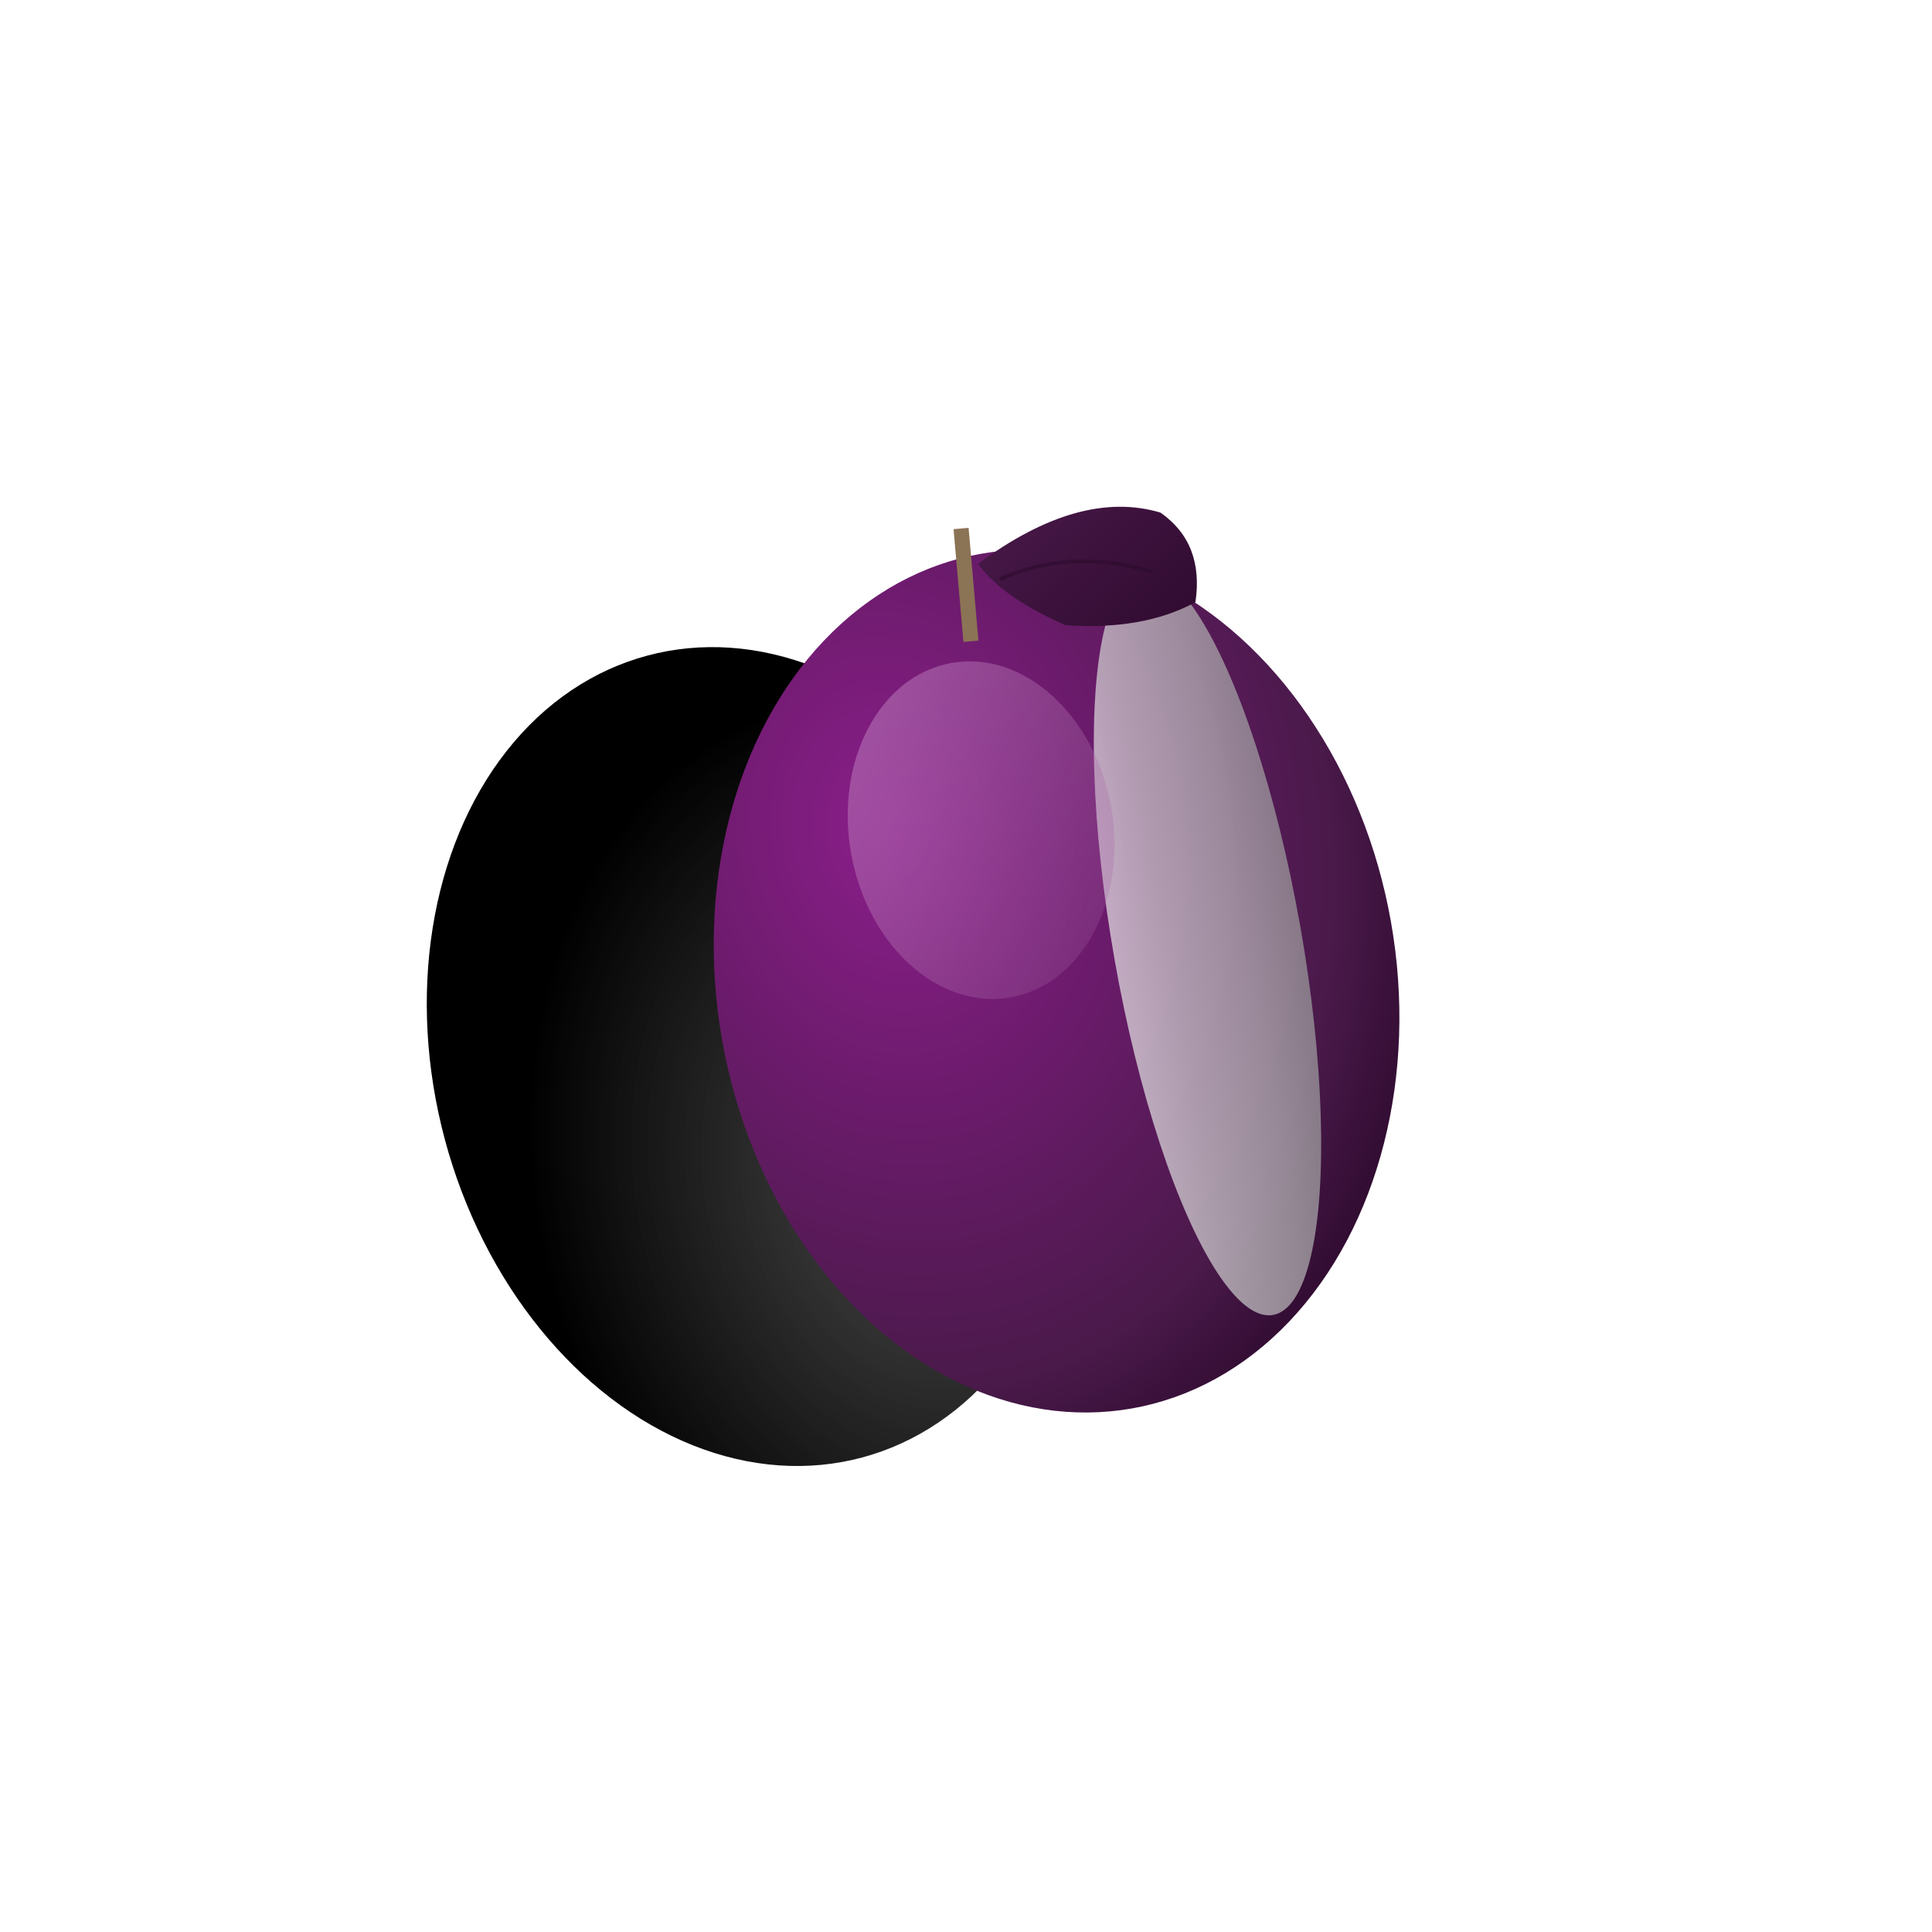
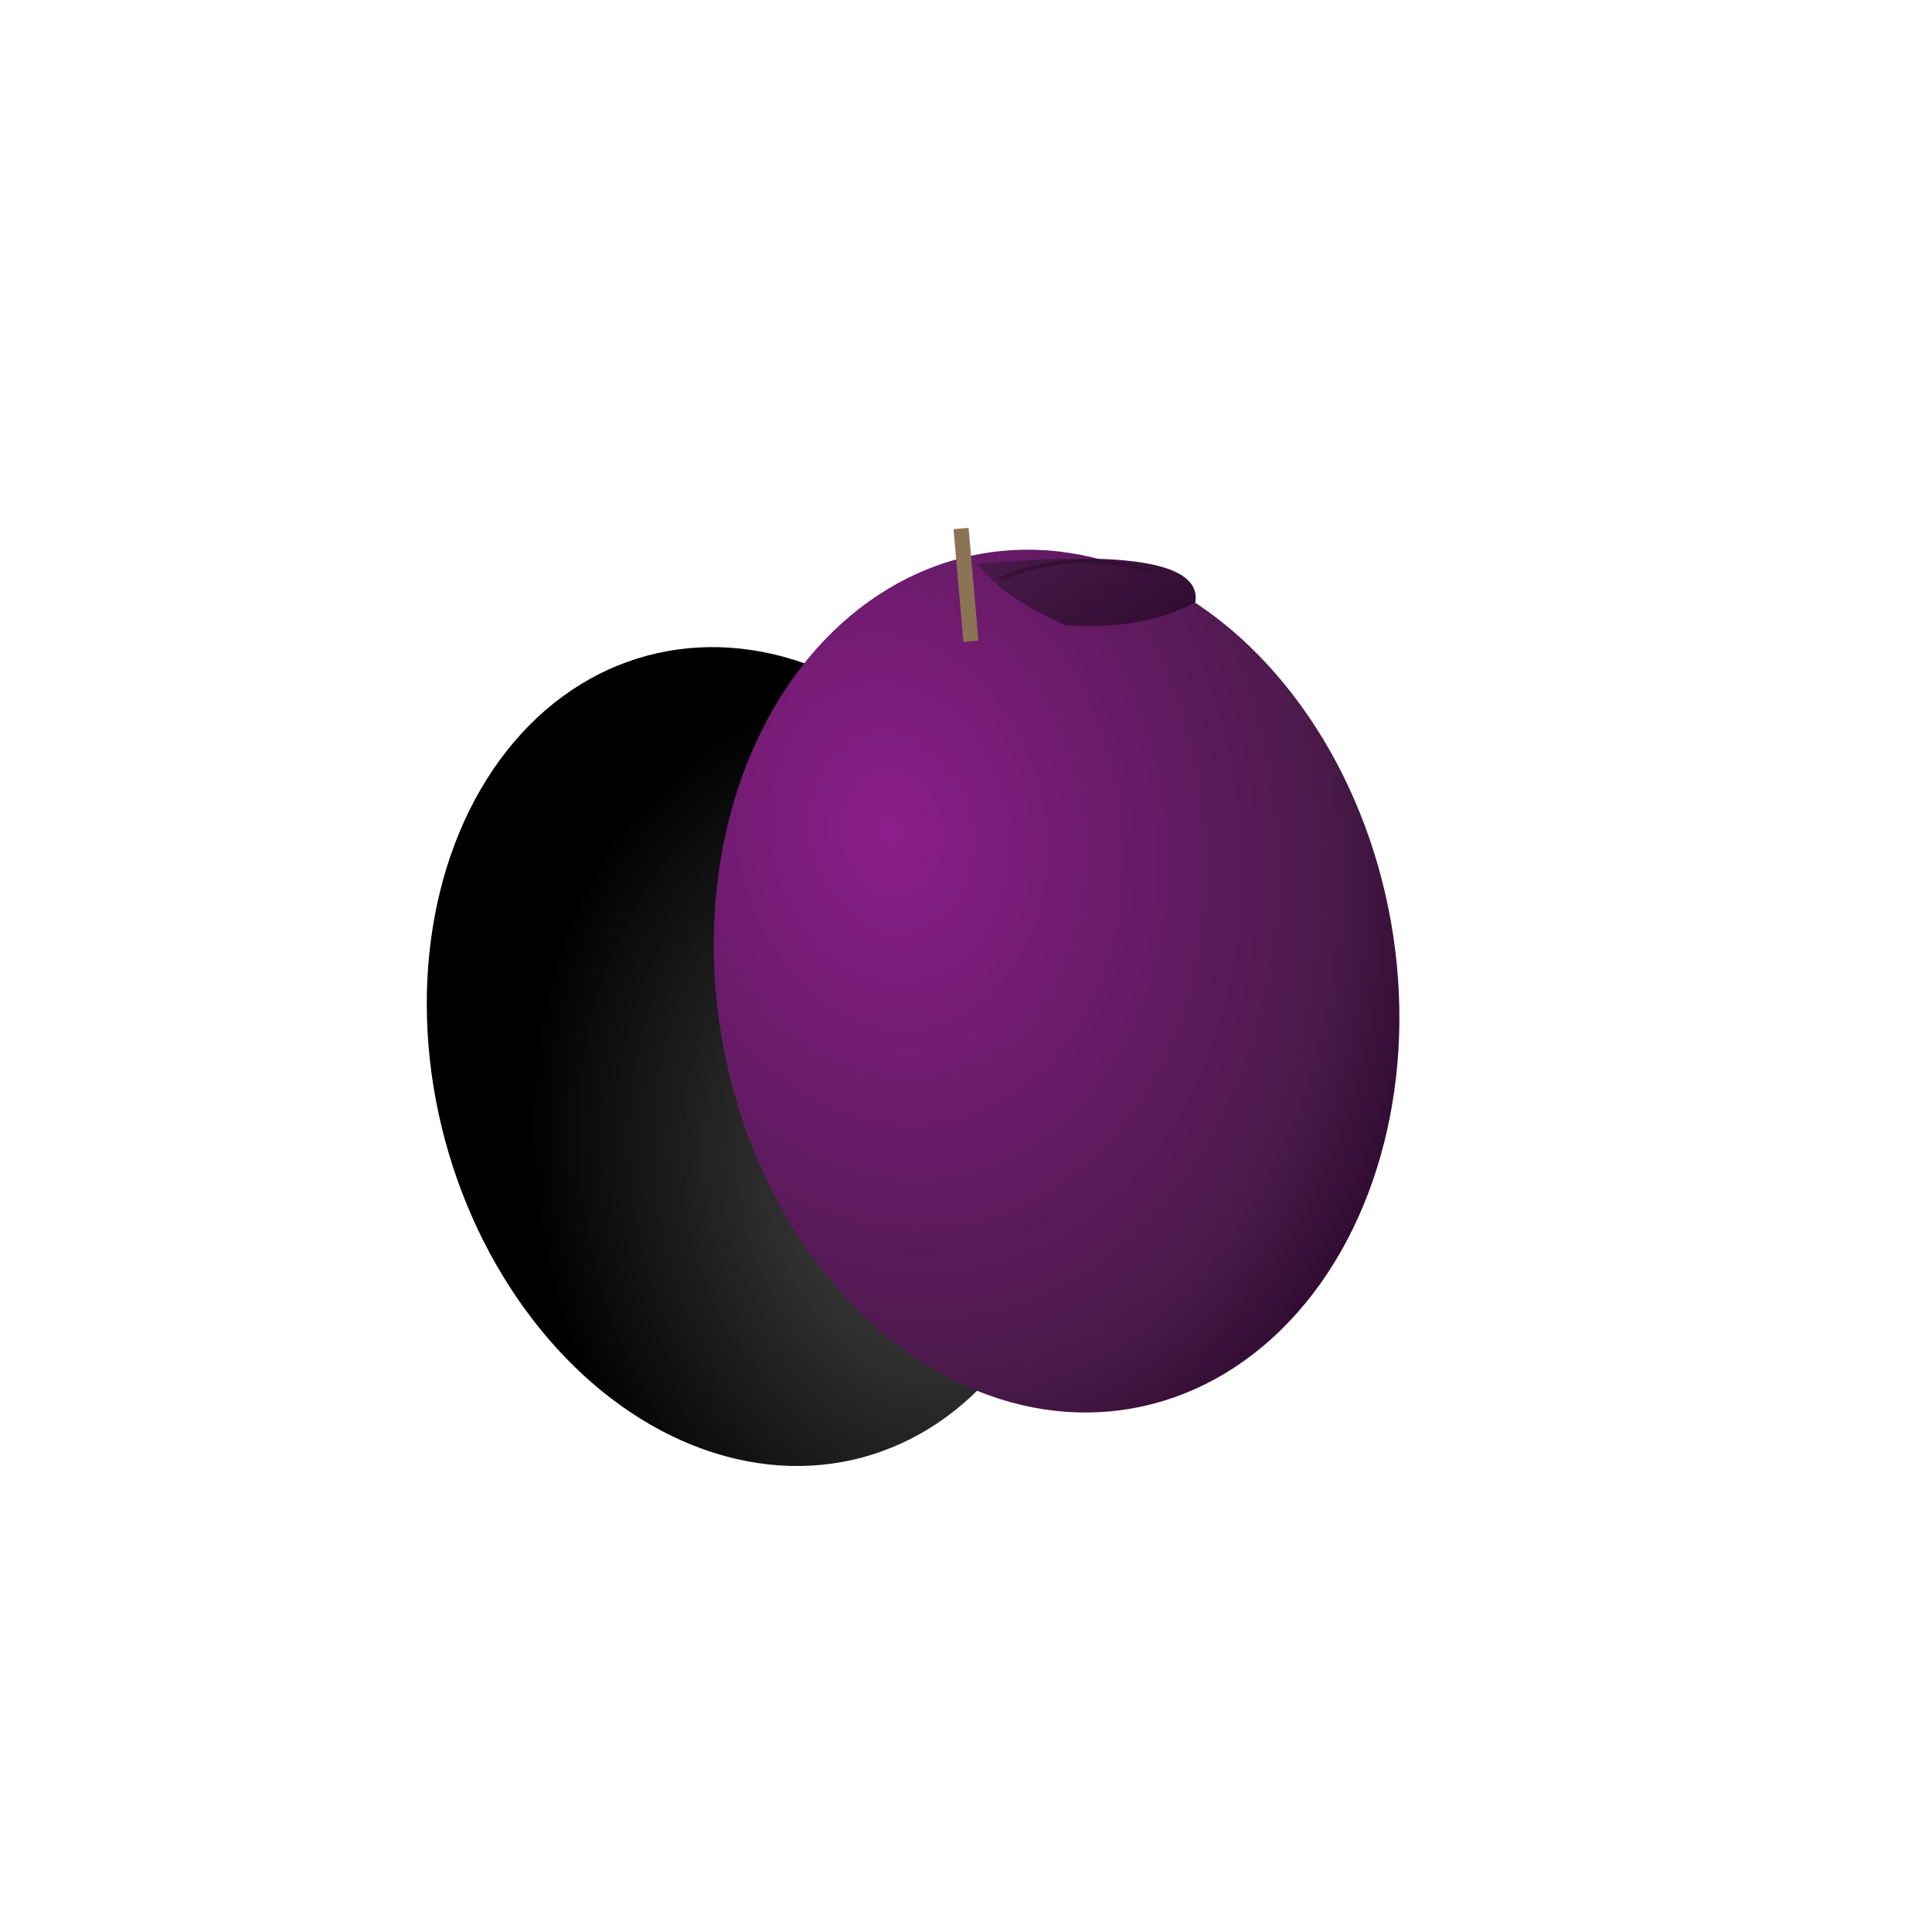
<svg xmlns="http://www.w3.org/2000/svg" width="512" height="512" viewBox="0 0 512 512">
  <defs>
    <radialGradient id="plumBody" cx="0.3" cy="0.3" r="0.8">
      <stop offset="0%" style="stop-color:#8B1E8B;stop-opacity:1" />
      <stop offset="40%" style="stop-color:#6B1B6B;stop-opacity:1" />
      <stop offset="80%" style="stop-color:#4A1A4A;stop-opacity:1" />
      <stop offset="100%" style="stop-color:#2E0A2E;stop-opacity:1" />
    </radialGradient>
    <radialGradient id="plumShadow" cx="0.7" cy="0.7" r="0.6">
      <stop offset="0%" style="stop-color:#1A1A1A;stop-opacity:0.8" />
      <stop offset="100%" style="stop-color:#000000;stop-opacity:1" />
    </radialGradient>
    <linearGradient id="leafGrad" x1="0%" y1="0%" x2="100%" y2="100%">
      <stop offset="0%" style="stop-color:#4A1A4A;stop-opacity:1" />
      <stop offset="100%" style="stop-color:#2E0A2E;stop-opacity:1" />
    </linearGradient>
    <linearGradient id="highlight" x1="0%" y1="0%" x2="100%" y2="100%">
      <stop offset="0%" style="stop-color:#C080C0;stop-opacity:0.6" />
      <stop offset="100%" style="stop-color:#A060A0;stop-opacity:0.2" />
    </linearGradient>
    <linearGradient id="metallic" x1="0%" y1="0%" x2="100%" y2="0%">
      <stop offset="0%" style="stop-color:#E8E8E8;stop-opacity:1" />
      <stop offset="30%" style="stop-color:#D0D0D0;stop-opacity:1" />
      <stop offset="70%" style="stop-color:#B8B8B8;stop-opacity:1" />
      <stop offset="100%" style="stop-color:#A0A0A0;stop-opacity:1" />
    </linearGradient>
  </defs>
  <ellipse cx="200" cy="280" rx="85" ry="110" fill="url(#plumShadow)" transform="rotate(-15 200 280)" />
  <ellipse cx="280" cy="260" rx="90" ry="115" fill="url(#plumBody)" transform="rotate(-10 280 260)" />
-   <ellipse cx="320" cy="250" rx="25" ry="100" fill="url(#metallic)" opacity="0.7" transform="rotate(-10 320 250)" />
-   <ellipse cx="260" cy="220" rx="35" ry="45" fill="url(#highlight)" transform="rotate(-10 260 220)" />
  <rect x="254" y="140" width="4" height="30" fill="#8B7355" transform="rotate(-5 256 155)" />
-   <path d="M 260 145 Q 290 130 310 140 Q 320 150 315 165 Q 300 170 280 165 Q 265 155 260 145 Z" fill="url(#leafGrad)" transform="rotate(-10 285 152)" />
+   <path d="M 260 145 Q 320 150 315 165 Q 300 170 280 165 Q 265 155 260 145 Z" fill="url(#leafGrad)" transform="rotate(-10 285 152)" />
  <path d="M 265 150 Q 285 145 305 155" stroke="#2E0A2E" stroke-width="1" fill="none" opacity="0.6" transform="rotate(-10 285 152)" />
</svg>